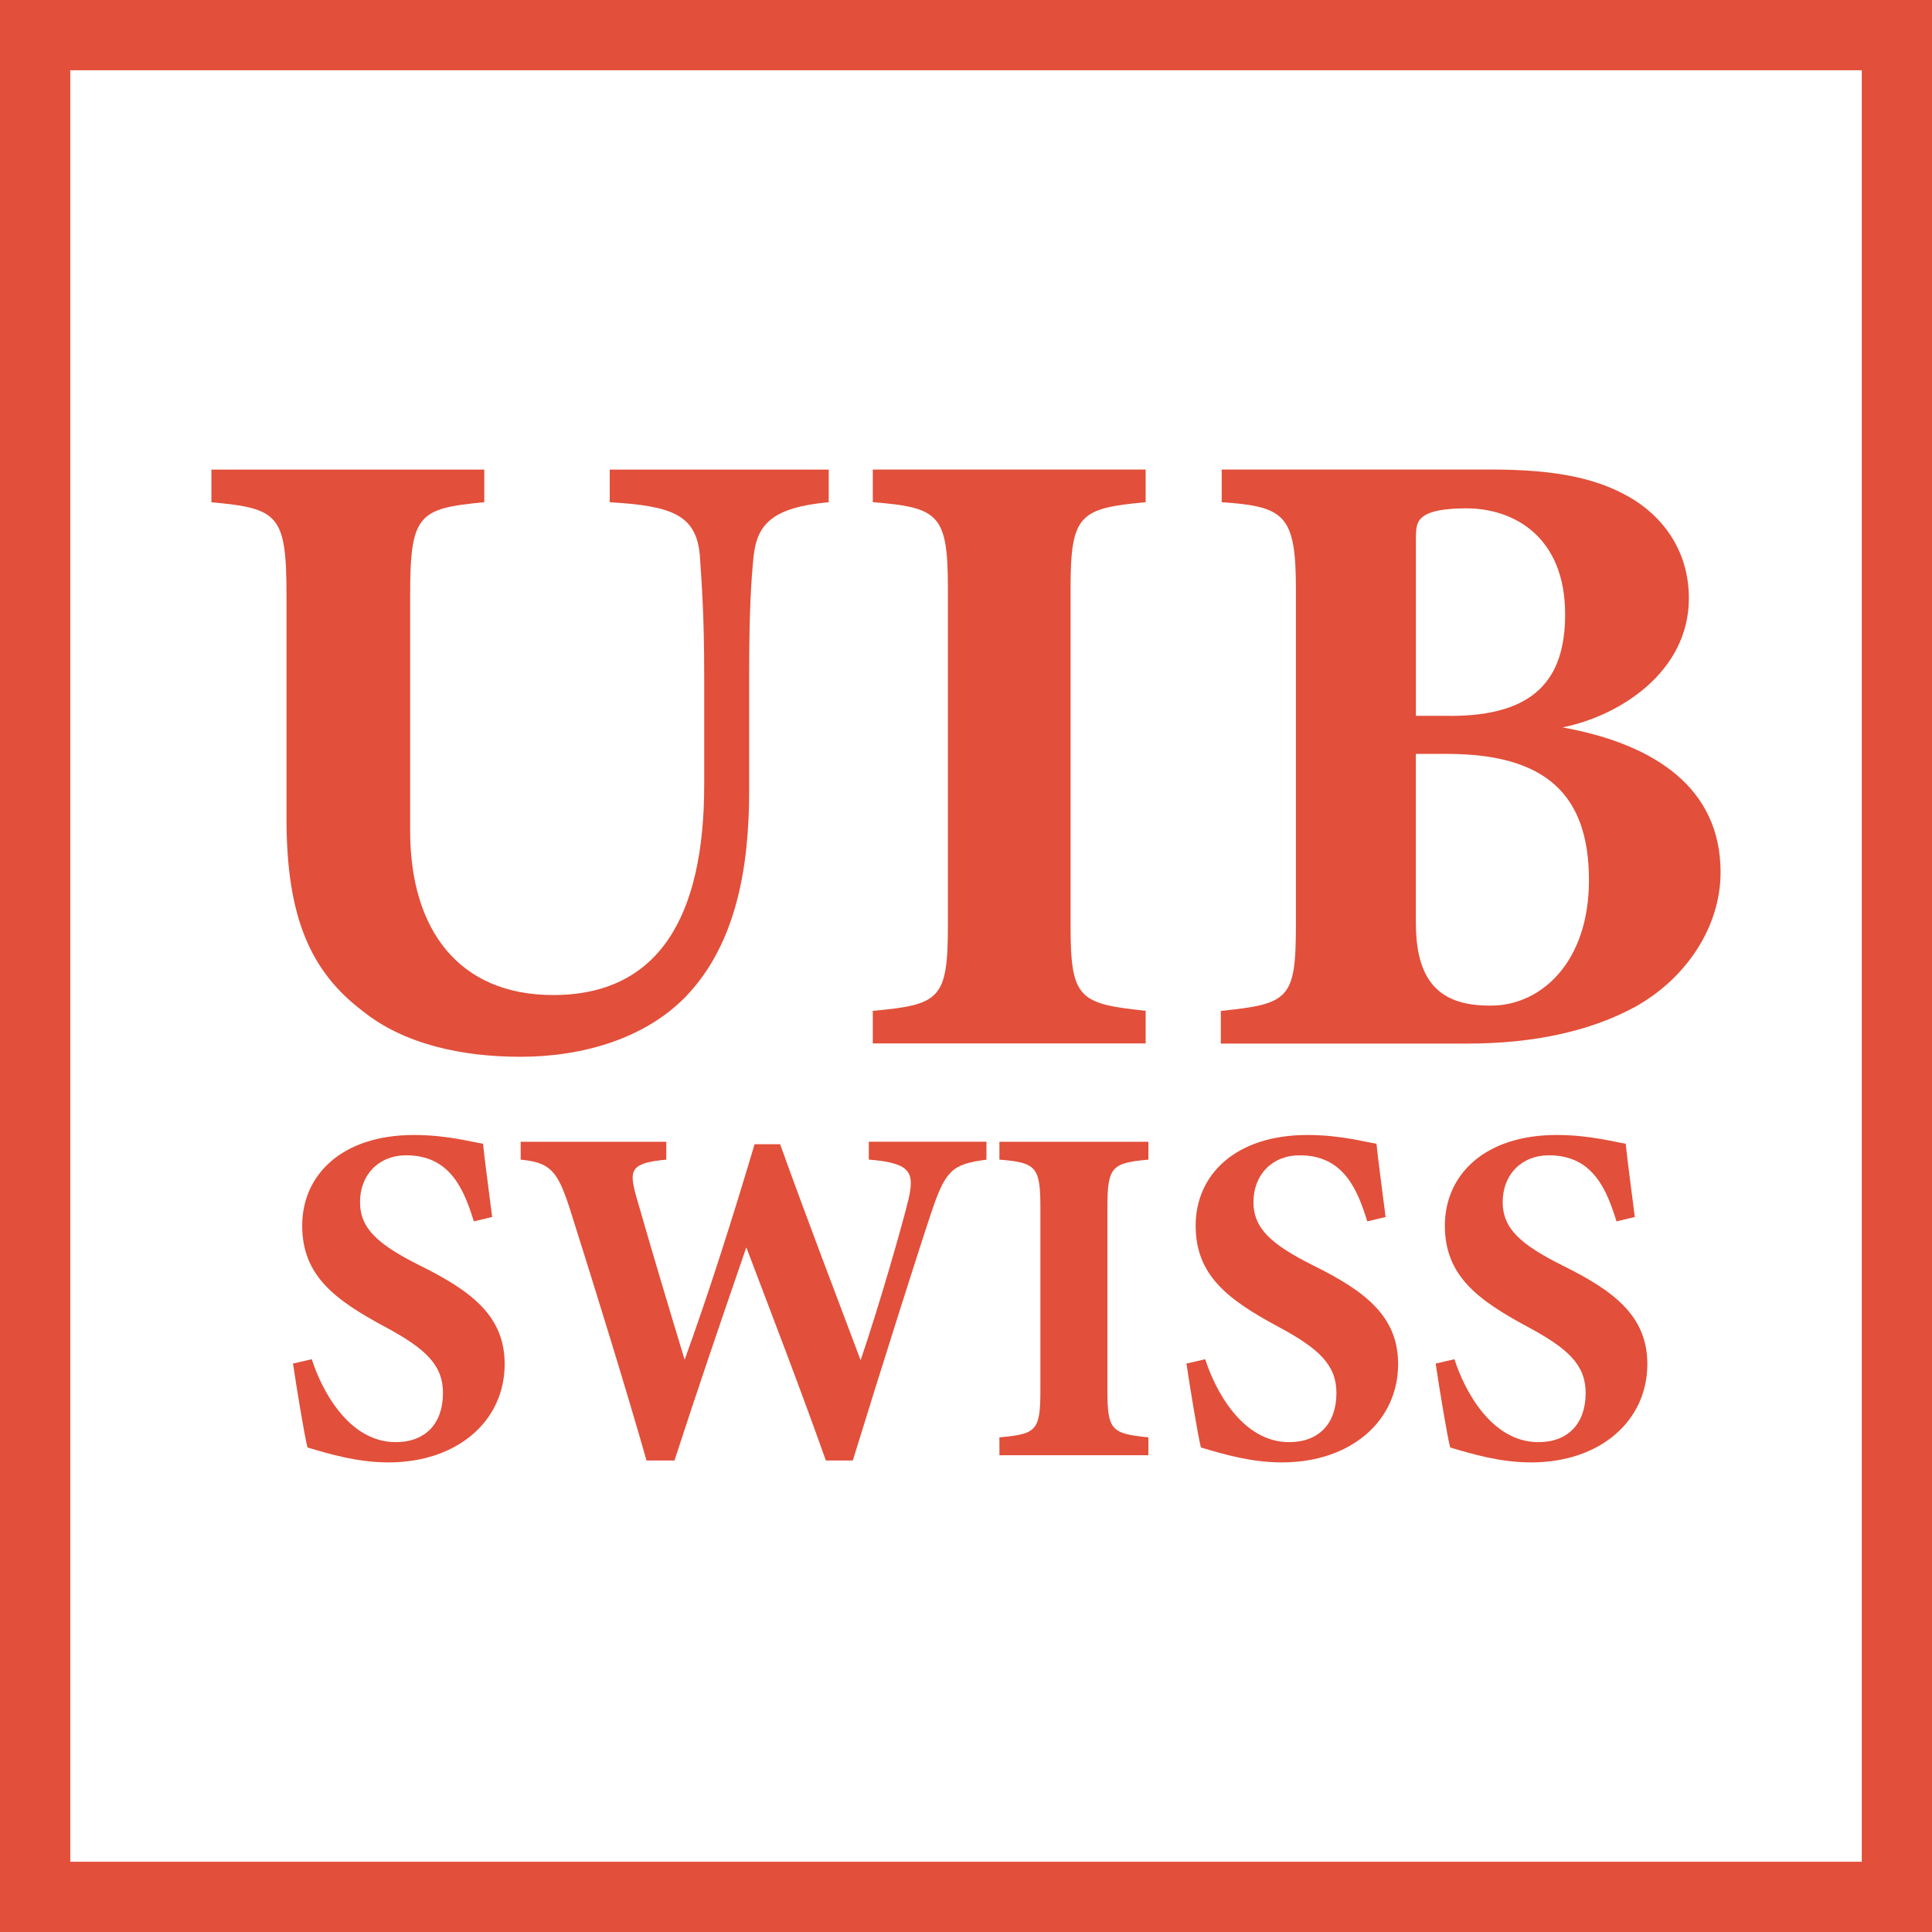
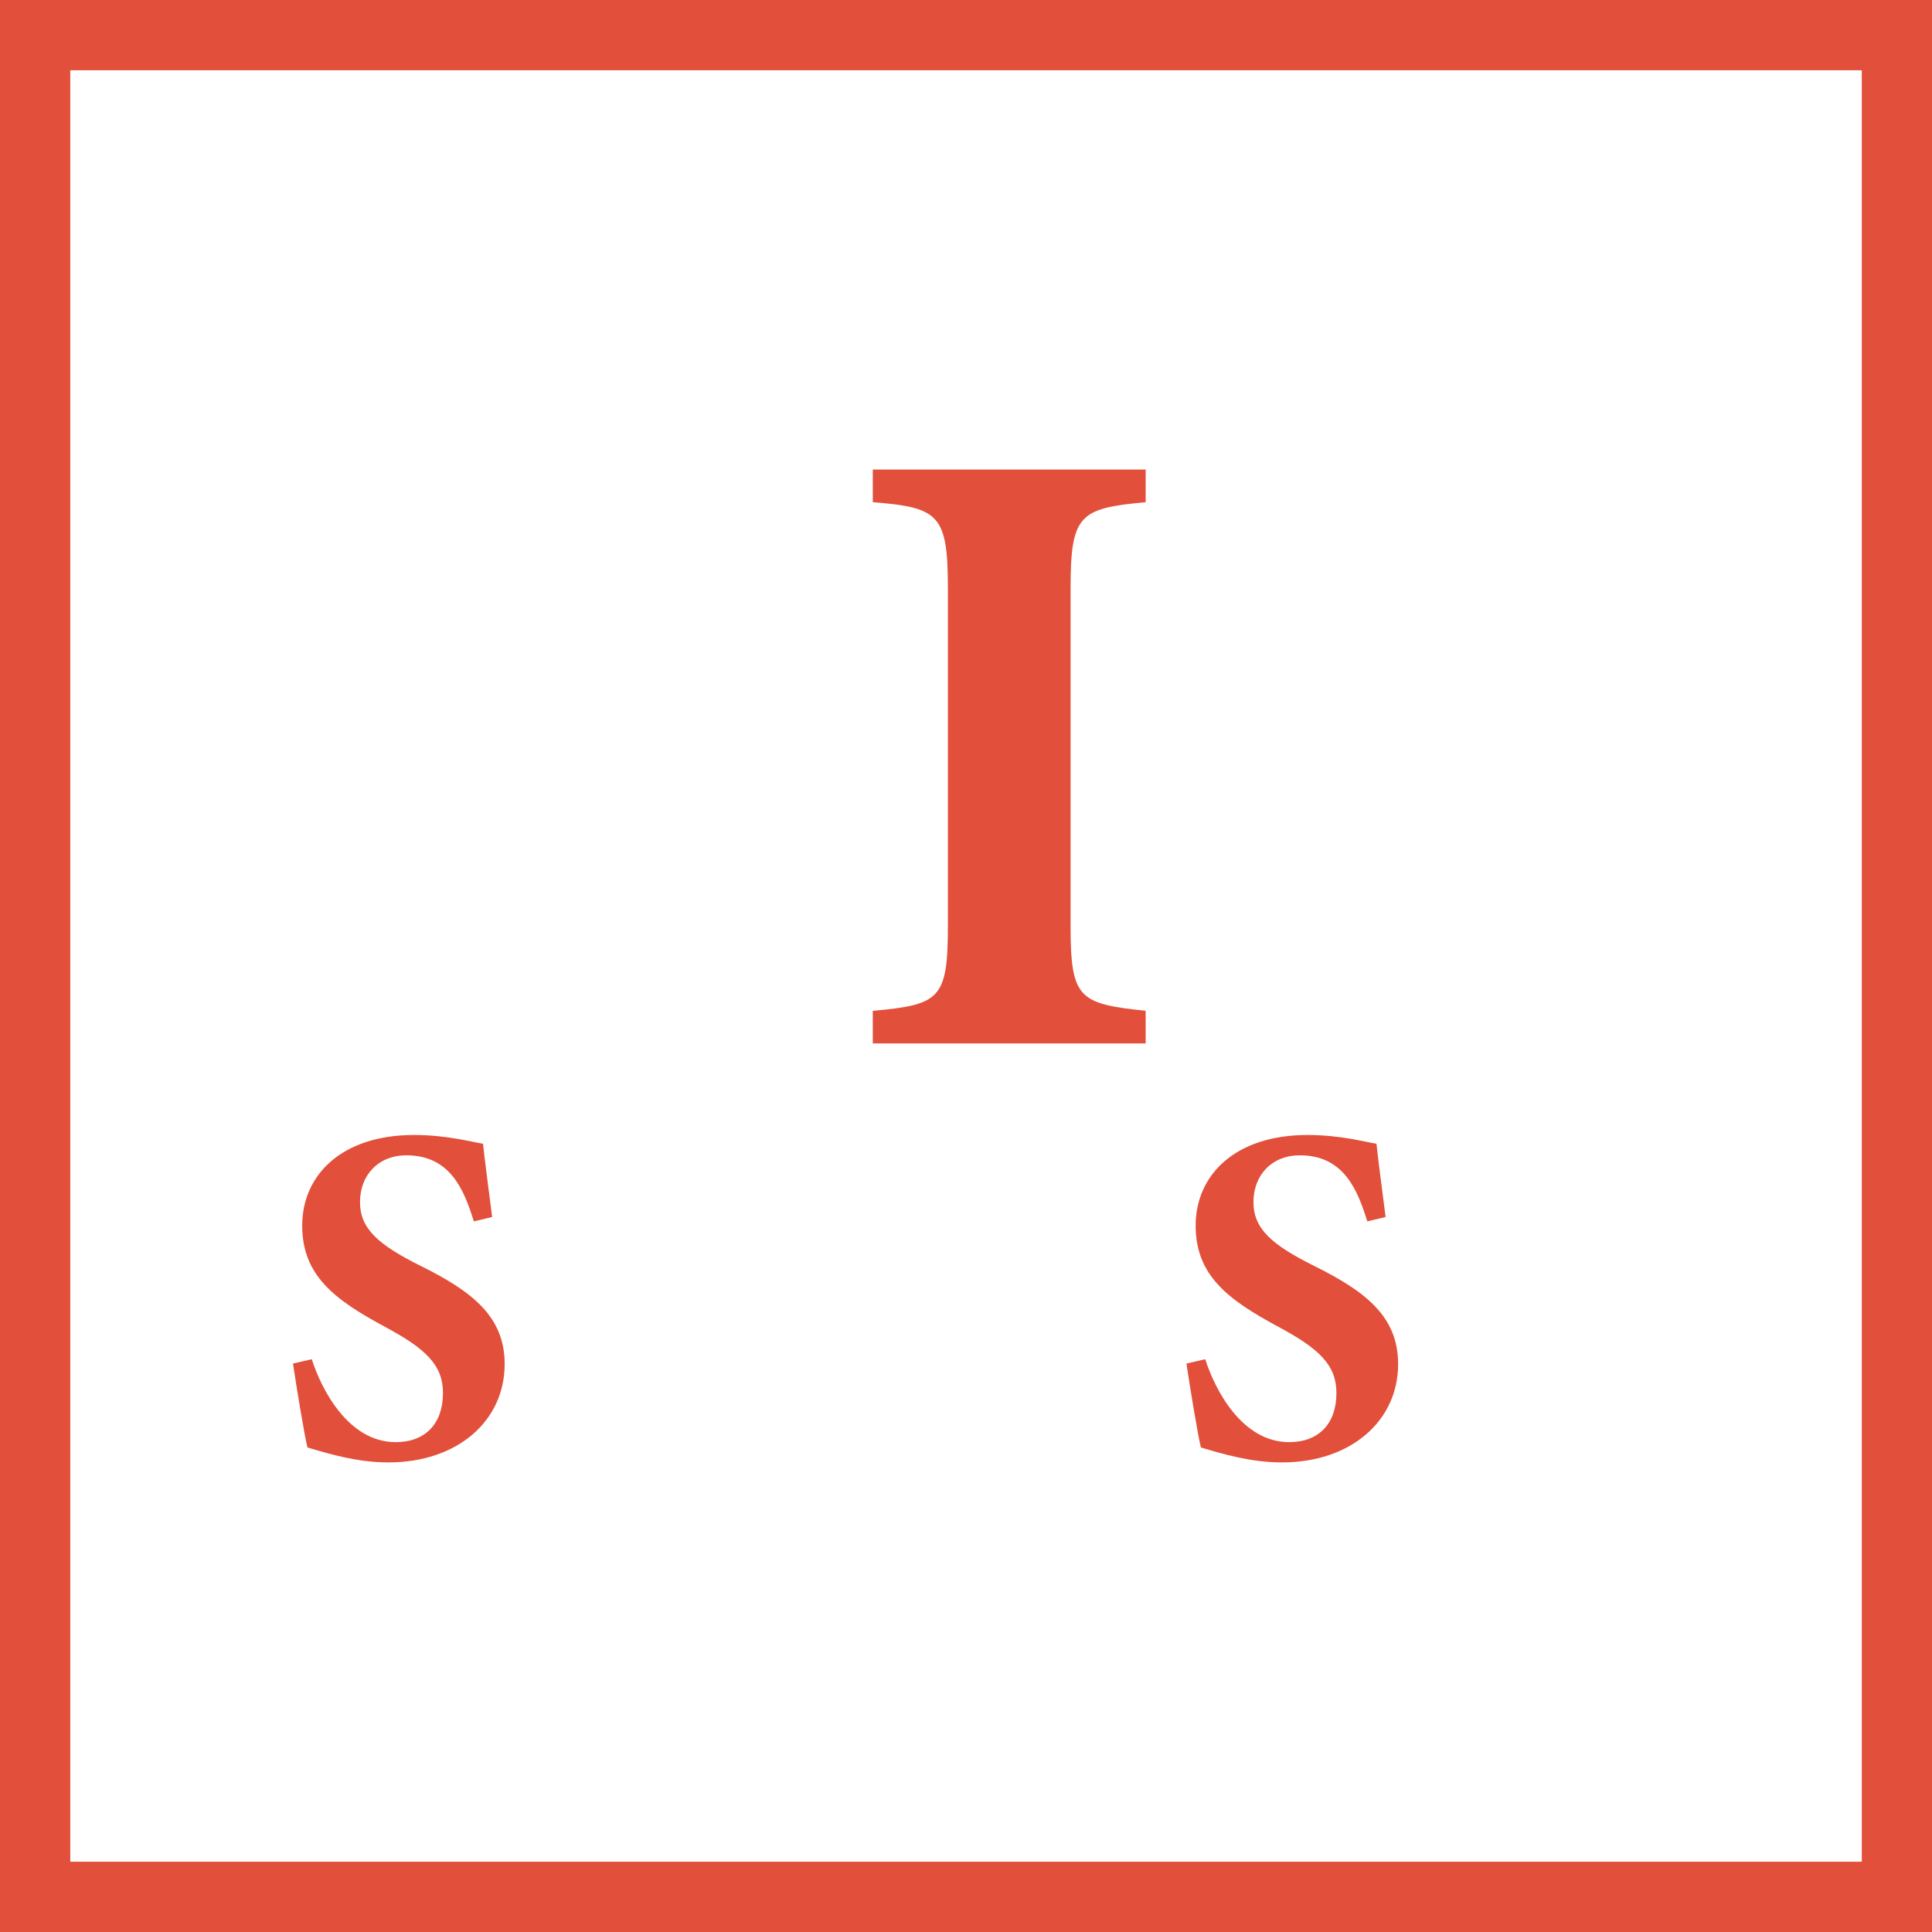
<svg xmlns="http://www.w3.org/2000/svg" version="1.1" id="Layer_1" x="0px" y="0px" viewBox="0 0 304.12 304.12" style="enable-background:new 0 0 304.12 304.12;" xml:space="preserve">
  <style type="text/css">
	.st0{fill:#E24F3A;}
</style>
  <g>
    <g>
-       <path class="st0" d="M304.12,304.12H0V0h304.12V304.12z M11.06,293.06h282.01V11.06H11.06V293.06z" />
+       <path class="st0" d="M304.12,304.12H0V0h304.12V304.12z M11.06,293.06h282.01V11.06H11.06V293.06" />
    </g>
  </g>
  <g>
    <g>
-       <path class="st0" d="M130.45,79.05c-8.9,0.83-11.26,3.48-11.82,8.48c-0.42,4.17-0.7,8.9-0.7,18.63v18.21    c0,11.95-1.95,24.05-9.87,32.39c-6.39,6.67-16.26,9.59-26.13,9.59c-9.17,0-18.35-1.95-24.88-7.23    c-8.06-6.12-11.95-14.6-11.95-30.17V93.79c0-12.79-1.25-13.76-11.82-14.73v-5.14h42.95v5.14C65.81,80.02,64.56,81,64.56,93.79    v36.98c0,15.57,7.65,25.86,22.52,25.86c16.54,0,23.77-12.23,23.77-33.08v-17.38c0-9.59-0.42-14.6-0.69-18.77    c-0.56-6.39-4.45-7.78-14.18-8.34v-5.14h34.47V79.05z" />
      <path class="st0" d="M137.39,164.26v-5.14c10.56-0.97,11.82-1.81,11.82-13.48V92.67c0-11.68-1.39-12.79-11.82-13.62v-5.14h42.95    v5.14c-10.43,0.97-11.82,1.95-11.82,13.62v52.96c0,11.54,1.25,12.37,11.82,13.48v5.14H137.39z" />
-       <path class="st0" d="M245.96,114.5c14.6,2.64,24.88,9.59,24.88,22.8c0,8.62-5.42,16.68-13.34,21.13    c-7.09,3.89-16.12,5.84-26.41,5.84h-38.92v-5.14c10.7-1.11,11.82-1.81,11.82-13.48V92.67c0-11.68-1.81-12.93-11.68-13.62v-5.14    h42.26c10.56,0,17.24,1.39,22.8,4.87c5.14,3.34,8.48,8.62,8.48,15.43C265.83,105.74,254.99,112.69,245.96,114.5z M228.3,112.69    c13.21,0,18.07-5.7,18.07-15.99c0-12.09-7.92-16.68-15.57-16.68c-3.34,0-5.42,0.42-6.53,1.11c-1.53,0.97-1.39,2.22-1.39,5.14    v26.41H228.3z M222.88,145.36c0,10.01,4.59,13.07,12.09,12.93c7.65-0.14,15.15-6.81,15.15-19.74c0-13.48-6.81-19.88-22.38-19.88    h-4.87V145.36z" />
    </g>
    <g>
      <path class="st0" d="M74.59,192.26c-1.52-4.86-3.64-10.4-10.63-10.4c-4.4,0-7.29,3.11-7.29,7.36c0,4.17,2.81,6.68,9.49,10.02    c8.12,4.02,13.28,7.97,13.28,15.48c0,8.96-7.44,15.48-18.29,15.48c-4.86,0-9.18-1.29-12.75-2.35c-0.46-1.75-1.75-9.64-2.28-13.21    l2.96-0.68c1.52,4.78,5.77,13.05,13.21,13.05c4.63,0,7.44-2.88,7.44-7.74c0-4.4-2.73-6.98-9.11-10.4    c-7.89-4.25-13.05-8.05-13.05-15.94c0-7.97,6.22-14.27,17.61-14.27c5.24,0,9.18,1.14,10.85,1.37c0.3,2.81,0.83,6.75,1.44,11.54    L74.59,192.26z" />
-       <path class="st0" d="M155.27,182.55c-5.46,0.68-6.45,1.82-8.58,8.04c-1.97,5.84-7.67,23.83-12.45,39.31H130    c-3.87-10.93-8.2-22.16-12.52-33.55c-3.95,11.46-7.74,22.54-11.31,33.55h-4.4c-3.04-10.7-7.89-26.41-12.14-39.85    c-1.9-5.77-3.04-7.06-7.67-7.51v-2.81h22.92v2.81c-5.69,0.53-5.84,1.67-4.78,5.62c2.5,8.73,5.16,17.61,7.67,25.88    c3.87-10.7,7.51-22.16,11.01-33.93h4.02c4.17,11.61,8.5,22.92,12.67,34c2.81-8.2,6.45-20.87,7.51-25.2    c1.06-4.48,0.3-5.84-6.22-6.38v-2.81h18.52V182.55z" />
-       <path class="st0" d="M157.32,229.07v-2.81c5.77-0.53,6.45-0.99,6.45-7.36v-28.92c0-6.38-0.76-6.98-6.45-7.44v-2.81h23.45v2.81    c-5.69,0.53-6.45,1.06-6.45,7.44v28.92c0,6.3,0.68,6.75,6.45,7.36v2.81H157.32z" />
      <path class="st0" d="M215.23,192.26c-1.52-4.86-3.64-10.4-10.63-10.4c-4.4,0-7.29,3.11-7.29,7.36c0,4.17,2.81,6.68,9.49,10.02    c8.12,4.02,13.28,7.97,13.28,15.48c0,8.96-7.44,15.48-18.29,15.48c-4.86,0-9.18-1.29-12.75-2.35c-0.46-1.75-1.75-9.64-2.28-13.21    l2.96-0.68c1.52,4.78,5.77,13.05,13.21,13.05c4.63,0,7.44-2.88,7.44-7.74c0-4.4-2.73-6.98-9.11-10.4    c-7.89-4.25-13.05-8.05-13.05-15.94c0-7.97,6.22-14.27,17.61-14.27c5.24,0,9.18,1.14,10.85,1.37c0.3,2.81,0.83,6.75,1.44,11.54    L215.23,192.26z" />
-       <path class="st0" d="M254.46,192.26c-1.52-4.86-3.64-10.4-10.63-10.4c-4.4,0-7.29,3.11-7.29,7.36c0,4.17,2.81,6.68,9.49,10.02    c8.12,4.02,13.28,7.97,13.28,15.48c0,8.96-7.44,15.48-18.29,15.48c-4.86,0-9.18-1.29-12.75-2.35c-0.46-1.75-1.75-9.64-2.28-13.21    l2.96-0.68c1.52,4.78,5.77,13.05,13.21,13.05c4.63,0,7.44-2.88,7.44-7.74c0-4.4-2.73-6.98-9.11-10.4    c-7.89-4.25-13.05-8.05-13.05-15.94c0-7.97,6.22-14.27,17.61-14.27c5.24,0,9.18,1.14,10.85,1.37c0.3,2.81,0.83,6.75,1.44,11.54    L254.46,192.26z" />
    </g>
  </g>
</svg>